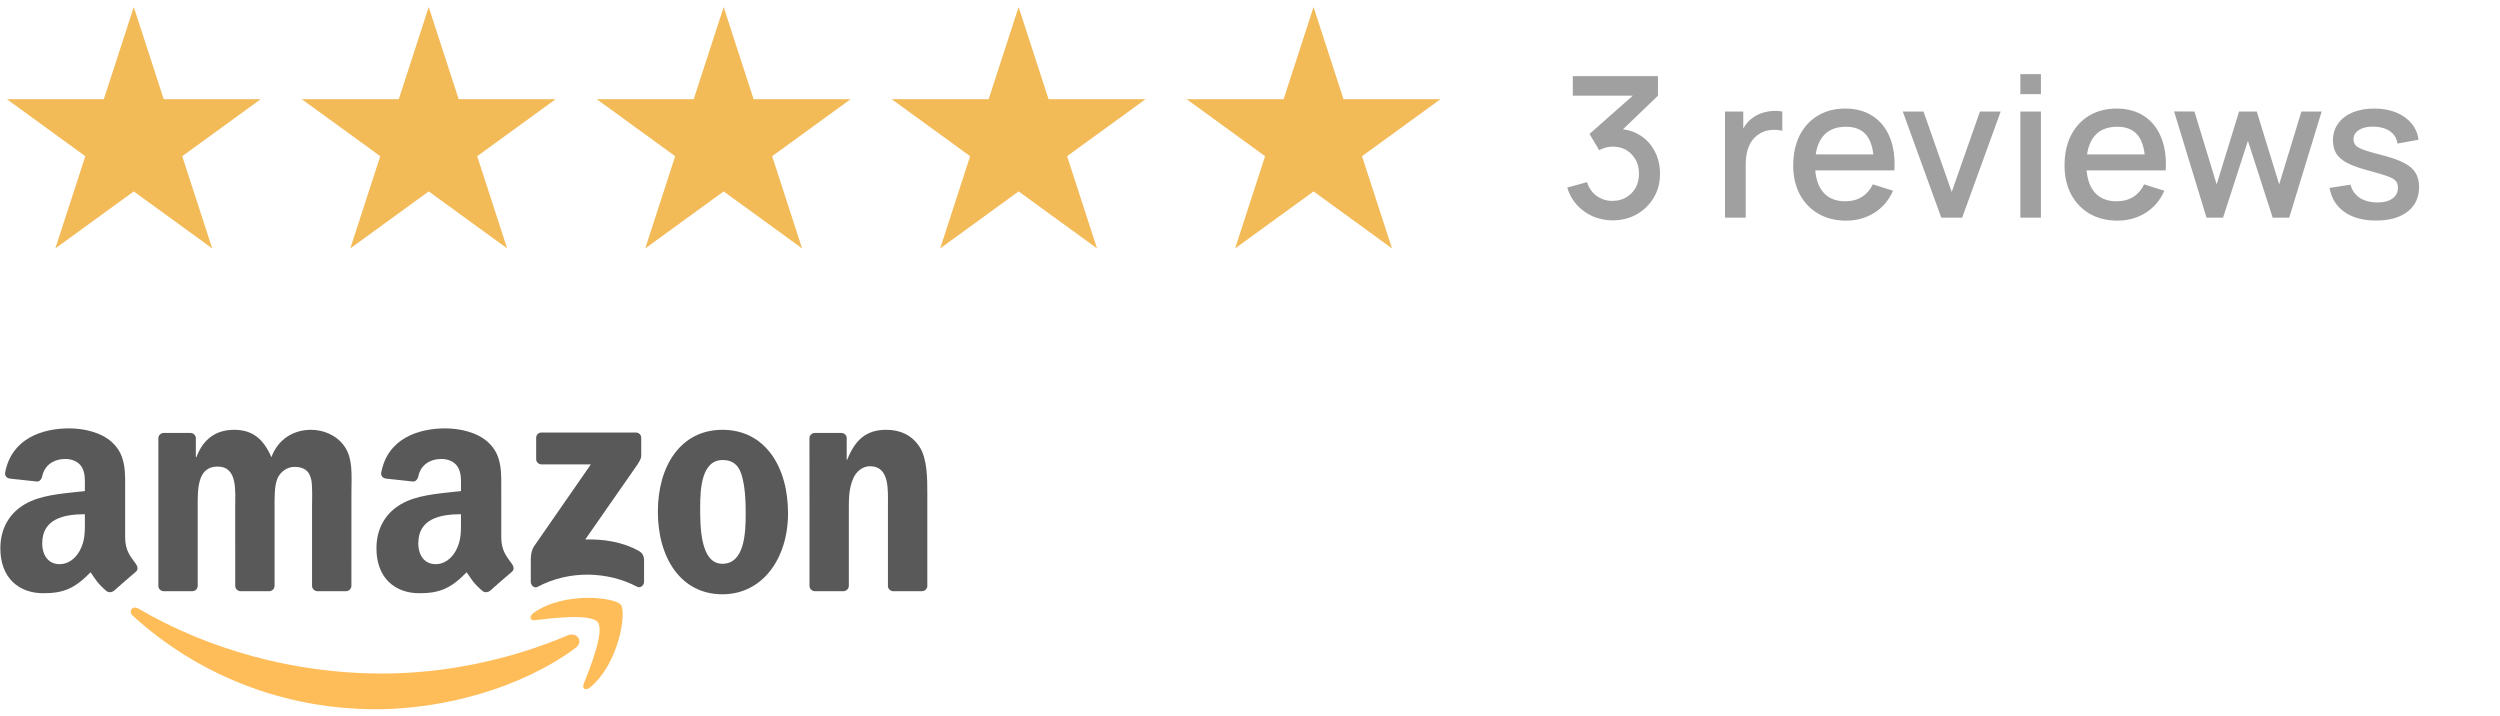
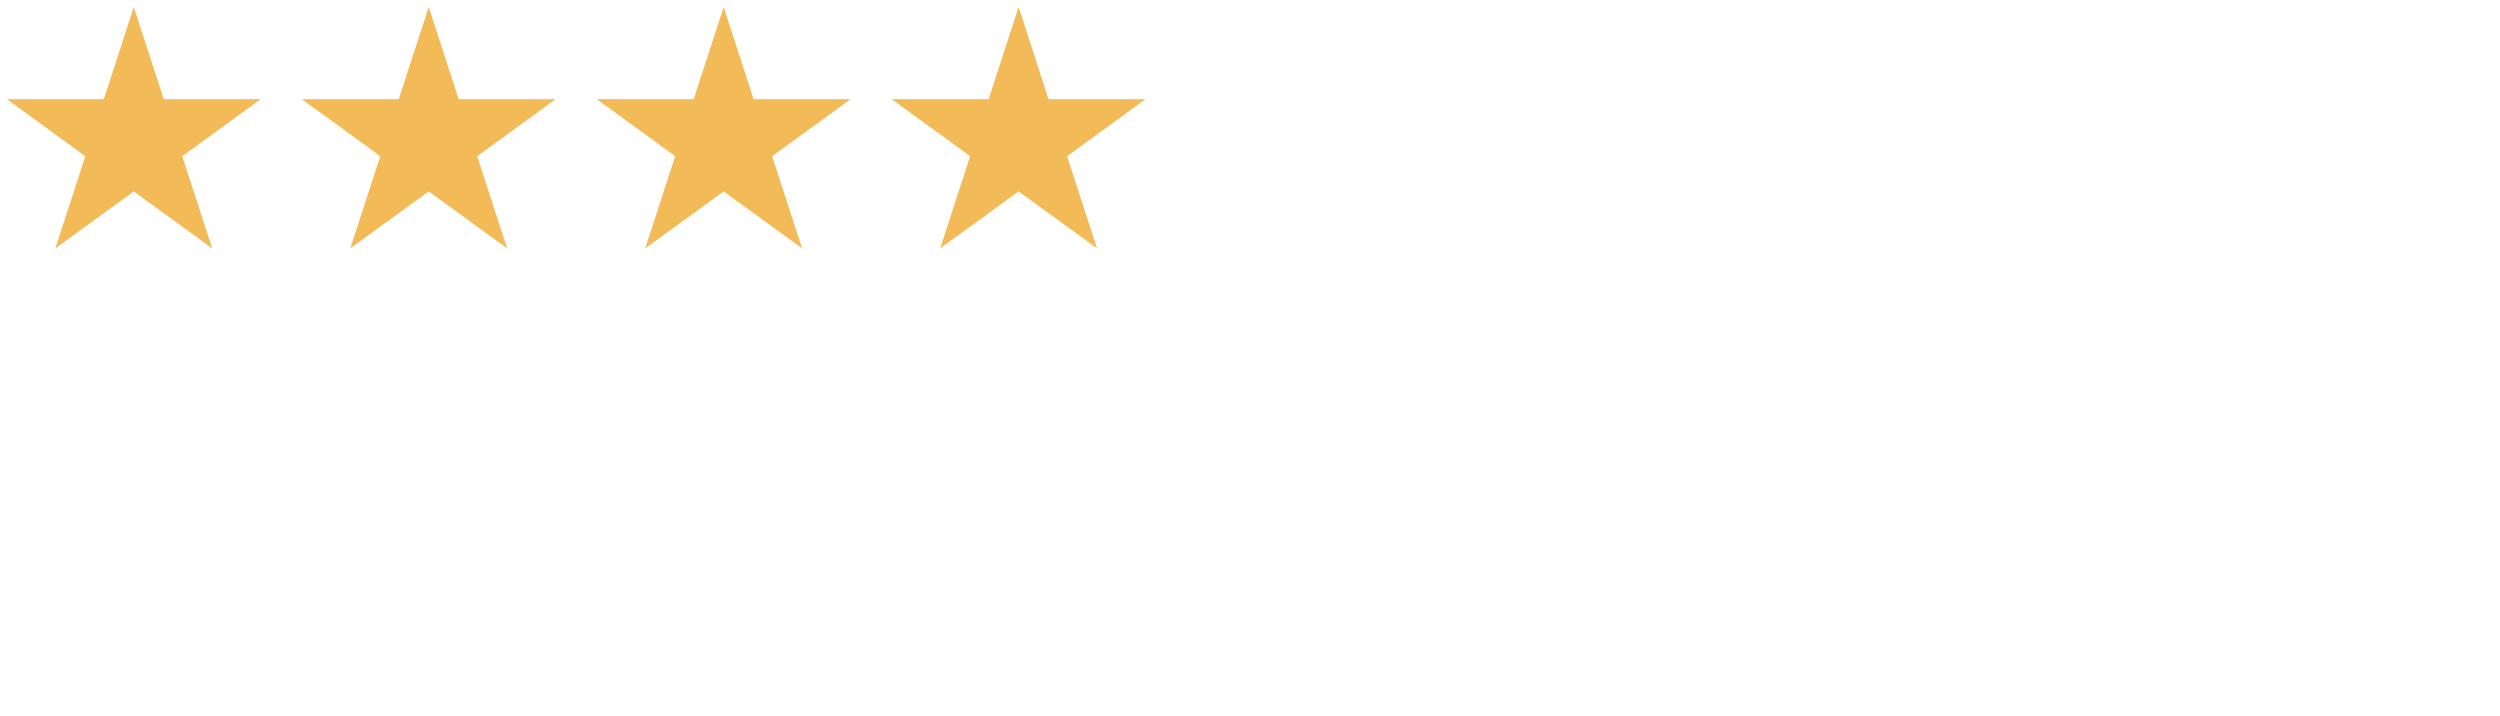
<svg xmlns="http://www.w3.org/2000/svg" width="178" height="51" viewBox="0 0 178 51" fill="none">
  <path d="M9.525 0.5L11.658 7.064H18.56L12.976 11.121L15.109 17.686L9.525 13.629L3.941 17.686L6.074 11.121L0.49 7.064H7.392L9.525 0.5Z" fill="#F3BA58" />
  <path d="M30.525 0.5L32.658 7.064H39.56L33.976 11.121L36.109 17.686L30.525 13.629L24.941 17.686L27.074 11.121L21.49 7.064H28.392L30.525 0.5Z" fill="#F3BA58" />
  <path d="M51.525 0.5L53.658 7.064H60.56L54.976 11.121L57.109 17.686L51.525 13.629L45.941 17.686L48.074 11.121L42.49 7.064H49.392L51.525 0.5Z" fill="#F3BA58" />
  <path d="M72.525 0.5L74.658 7.064H81.56L75.976 11.121L78.109 17.686L72.525 13.629L66.941 17.686L69.074 11.121L63.49 7.064H70.392L72.525 0.5Z" fill="#F3BA58" />
-   <path d="M93.525 0.5L95.658 7.064H102.56L96.976 11.121L99.109 17.686L93.525 13.629L87.941 17.686L90.074 11.121L84.49 7.064H91.392L93.525 0.5Z" fill="#F3BA58" />
-   <path d="M114.826 15.689C114.327 15.689 113.858 15.596 113.419 15.409C112.98 15.218 112.6 14.947 112.278 14.597C111.961 14.247 111.73 13.834 111.585 13.358L112.999 12.966C113.134 13.4 113.37 13.734 113.706 13.967C114.042 14.196 114.415 14.308 114.826 14.303C115.195 14.298 115.519 14.212 115.799 14.044C116.079 13.876 116.298 13.65 116.457 13.365C116.616 13.076 116.695 12.744 116.695 12.371C116.695 11.811 116.52 11.349 116.17 10.985C115.825 10.621 115.372 10.439 114.812 10.439C114.653 10.439 114.49 10.462 114.322 10.509C114.159 10.556 114.005 10.616 113.86 10.691L113.174 9.536L116.73 6.393L116.884 6.813H111.984V5.42H118.046V6.813L115.092 9.655L115.078 9.179C115.713 9.179 116.263 9.321 116.73 9.606C117.197 9.886 117.556 10.269 117.808 10.754C118.065 11.235 118.193 11.774 118.193 12.371C118.193 13.015 118.041 13.587 117.738 14.086C117.439 14.585 117.036 14.977 116.527 15.262C116.023 15.547 115.456 15.689 114.826 15.689ZM122.819 15.5V7.94H124.121V9.774L123.939 9.536C124.033 9.293 124.154 9.072 124.303 8.871C124.453 8.666 124.625 8.498 124.821 8.367C125.013 8.227 125.225 8.12 125.458 8.045C125.696 7.966 125.939 7.919 126.186 7.905C126.434 7.886 126.672 7.898 126.9 7.94V9.312C126.653 9.247 126.378 9.228 126.074 9.256C125.776 9.284 125.5 9.38 125.248 9.543C125.01 9.697 124.821 9.884 124.681 10.103C124.546 10.322 124.448 10.567 124.387 10.838C124.327 11.104 124.296 11.386 124.296 11.685V15.5H122.819ZM131.45 15.71C130.698 15.71 130.038 15.547 129.469 15.22C128.904 14.889 128.463 14.429 128.146 13.841C127.833 13.248 127.677 12.562 127.677 11.783C127.677 10.957 127.831 10.241 128.139 9.634C128.451 9.027 128.885 8.558 129.441 8.227C129.996 7.896 130.642 7.73 131.38 7.73C132.15 7.73 132.805 7.91 133.347 8.269C133.888 8.624 134.292 9.13 134.558 9.788C134.828 10.446 134.936 11.228 134.88 12.133H133.417V11.601C133.407 10.724 133.239 10.075 132.913 9.655C132.591 9.235 132.098 9.025 131.436 9.025C130.703 9.025 130.152 9.256 129.784 9.718C129.415 10.18 129.231 10.847 129.231 11.72C129.231 12.551 129.415 13.195 129.784 13.652C130.152 14.105 130.684 14.331 131.38 14.331C131.837 14.331 132.231 14.228 132.563 14.023C132.899 13.813 133.16 13.514 133.347 13.127L134.782 13.582C134.488 14.259 134.042 14.784 133.445 15.157C132.847 15.526 132.182 15.71 131.45 15.71ZM128.755 12.133V10.992H134.152V12.133H128.755ZM138.221 15.5L135.477 7.94H136.954L138.963 13.666L140.972 7.94H142.449L139.705 15.5H138.221ZM143.85 6.701V5.28H145.313V6.701H143.85ZM143.85 15.5V7.94H145.313V15.5H143.85ZM150.768 15.71C150.017 15.71 149.356 15.547 148.787 15.22C148.222 14.889 147.781 14.429 147.464 13.841C147.151 13.248 146.995 12.562 146.995 11.783C146.995 10.957 147.149 10.241 147.457 9.634C147.77 9.027 148.204 8.558 148.759 8.227C149.314 7.896 149.961 7.73 150.698 7.73C151.468 7.73 152.124 7.91 152.665 8.269C153.206 8.624 153.61 9.13 153.876 9.788C154.147 10.446 154.254 11.228 154.198 12.133H152.735V11.601C152.726 10.724 152.558 10.075 152.231 9.655C151.909 9.235 151.417 9.025 150.754 9.025C150.021 9.025 149.471 9.256 149.102 9.718C148.733 10.18 148.549 10.847 148.549 11.72C148.549 12.551 148.733 13.195 149.102 13.652C149.471 14.105 150.003 14.331 150.698 14.331C151.155 14.331 151.55 14.228 151.881 14.023C152.217 13.813 152.478 13.514 152.665 13.127L154.1 13.582C153.806 14.259 153.36 14.784 152.763 15.157C152.166 15.526 151.501 15.71 150.768 15.71ZM148.073 12.133V10.992H153.47V12.133H148.073ZM157.105 15.5L154.795 7.933L156.244 7.94L157.826 13.127L159.422 7.94H160.682L162.278 13.127L163.86 7.94H165.302L162.992 15.5H161.816L160.052 10.026L158.281 15.5H157.105ZM169.173 15.703C168.254 15.703 167.505 15.5 166.926 15.094C166.348 14.688 165.993 14.116 165.862 13.379L167.36 13.148C167.454 13.54 167.668 13.85 168.004 14.079C168.345 14.303 168.767 14.415 169.271 14.415C169.729 14.415 170.086 14.322 170.342 14.135C170.604 13.948 170.734 13.692 170.734 13.365C170.734 13.174 170.688 13.02 170.594 12.903C170.506 12.782 170.317 12.667 170.027 12.56C169.738 12.453 169.297 12.32 168.704 12.161C168.056 11.993 167.54 11.813 167.157 11.622C166.779 11.426 166.509 11.2 166.345 10.943C166.187 10.682 166.107 10.367 166.107 9.998C166.107 9.541 166.229 9.142 166.471 8.801C166.714 8.46 167.055 8.197 167.493 8.01C167.937 7.823 168.455 7.73 169.047 7.73C169.626 7.73 170.142 7.821 170.594 8.003C171.047 8.185 171.413 8.444 171.693 8.78C171.973 9.111 172.141 9.501 172.197 9.949L170.699 10.222C170.648 9.858 170.478 9.571 170.188 9.361C169.899 9.151 169.523 9.037 169.061 9.018C168.618 8.999 168.259 9.074 167.983 9.242C167.708 9.405 167.57 9.632 167.57 9.921C167.57 10.089 167.622 10.231 167.724 10.348C167.832 10.465 168.037 10.577 168.34 10.684C168.644 10.791 169.092 10.92 169.684 11.069C170.319 11.232 170.823 11.414 171.196 11.615C171.57 11.811 171.836 12.047 171.994 12.322C172.158 12.593 172.239 12.922 172.239 13.309C172.239 14.056 171.966 14.641 171.42 15.066C170.879 15.491 170.13 15.703 169.173 15.703Z" fill="#A0A0A0" />
  <g opacity="0.65" clip-path="url(#clip0_2023_802)">
    <path fill-rule="evenodd" clip-rule="evenodd" d="M40.97 46.14C37.135 48.983 31.576 50.499 26.789 50.499C20.078 50.499 14.036 48.004 9.465 43.852C9.106 43.526 9.428 43.081 9.859 43.335C14.792 46.221 20.891 47.957 27.191 47.957C31.441 47.957 36.115 47.073 40.413 45.239C41.062 44.962 41.605 45.666 40.97 46.14Z" fill="#FF9900" />
-     <path fill-rule="evenodd" clip-rule="evenodd" d="M42.565 44.306C42.076 43.676 39.324 44.008 38.089 44.156C37.712 44.202 37.655 43.873 37.994 43.636C40.186 42.084 43.783 42.532 44.202 43.052C44.621 43.575 44.093 47.201 42.033 48.931C41.717 49.197 41.415 49.055 41.556 48.703C42.019 47.542 43.056 44.939 42.565 44.306Z" fill="#FF9900" />
    <path fill-rule="evenodd" clip-rule="evenodd" d="M38.175 32.684V31.176C38.175 30.948 38.347 30.795 38.554 30.795H45.268C45.483 30.795 45.656 30.951 45.656 31.176V32.468C45.653 32.684 45.472 32.967 45.15 33.415L41.671 38.41C42.964 38.378 44.328 38.572 45.501 39.236C45.765 39.387 45.837 39.606 45.857 39.823V41.432C45.857 41.651 45.615 41.909 45.363 41.776C43.297 40.687 40.553 40.568 38.269 41.787C38.037 41.914 37.792 41.66 37.792 41.441V39.912C37.792 39.667 37.795 39.248 38.039 38.875L42.07 33.063H38.562C38.347 33.063 38.175 32.91 38.175 32.684Z" fill="black" />
    <path fill-rule="evenodd" clip-rule="evenodd" d="M13.683 42.094H11.64C11.445 42.079 11.29 41.932 11.275 41.744V31.203C11.275 30.992 11.451 30.824 11.669 30.824H13.574C13.772 30.833 13.93 30.986 13.944 31.177V32.554H13.982C14.479 31.223 15.412 30.602 16.671 30.602C17.949 30.602 18.748 31.223 19.323 32.554C19.817 31.223 20.94 30.602 22.144 30.602C23 30.602 23.936 30.957 24.508 31.754C25.155 32.641 25.022 33.93 25.022 35.059L25.02 41.712C25.02 41.923 24.844 42.094 24.626 42.094H22.586C22.382 42.079 22.218 41.915 22.218 41.712V36.125C22.218 35.68 22.259 34.571 22.161 34.149C22.009 33.441 21.552 33.242 20.96 33.242C20.466 33.242 19.949 33.574 19.739 34.106C19.529 34.637 19.549 35.527 19.549 36.125V41.712C19.549 41.923 19.374 42.094 19.156 42.094H17.116C16.909 42.079 16.748 41.915 16.748 41.712L16.745 36.125C16.745 34.949 16.938 33.219 15.487 33.219C14.019 33.219 14.076 34.906 14.076 36.125V41.712C14.076 41.923 13.901 42.094 13.683 42.094Z" fill="black" />
    <path fill-rule="evenodd" clip-rule="evenodd" d="M51.436 30.602C54.467 30.602 56.108 33.219 56.108 36.547C56.108 39.762 54.295 42.313 51.436 42.313C48.46 42.313 46.839 39.696 46.839 36.434C46.839 33.153 48.48 30.602 51.436 30.602ZM51.453 32.754C49.948 32.754 49.853 34.816 49.853 36.102C49.853 37.391 49.833 40.141 51.436 40.141C53.019 40.141 53.094 37.922 53.094 36.57C53.094 35.68 53.056 34.617 52.789 33.774C52.559 33.04 52.103 32.754 51.453 32.754Z" fill="black" />
    <path fill-rule="evenodd" clip-rule="evenodd" d="M60.038 42.094H58.004C57.8 42.079 57.636 41.915 57.636 41.712L57.633 31.168C57.65 30.974 57.82 30.824 58.027 30.824H59.92C60.098 30.833 60.245 30.954 60.285 31.119V32.731H60.322C60.894 31.289 61.695 30.602 63.106 30.602C64.022 30.602 64.916 30.934 65.49 31.844C66.025 32.687 66.025 34.106 66.025 35.126V41.761C66.002 41.946 65.832 42.094 65.631 42.094H63.583C63.396 42.079 63.241 41.941 63.221 41.761V36.036C63.221 34.883 63.353 33.196 61.943 33.196C61.445 33.196 60.989 33.531 60.762 34.039C60.474 34.684 60.437 35.325 60.437 36.036V41.712C60.434 41.923 60.256 42.094 60.038 42.094Z" fill="black" />
    <path fill-rule="evenodd" clip-rule="evenodd" d="M32.822 37.058C32.822 37.858 32.842 38.525 32.44 39.236C32.115 39.814 31.598 40.169 31.027 40.169C30.242 40.169 29.783 39.568 29.783 38.681C29.783 36.931 31.343 36.613 32.822 36.613V37.058ZM34.882 42.064C34.747 42.186 34.552 42.194 34.4 42.114C33.721 41.547 33.598 41.284 33.227 40.744C32.107 41.894 31.311 42.238 29.86 42.238C28.139 42.238 26.803 41.172 26.803 39.037C26.803 37.37 27.7 36.234 28.981 35.68C30.09 35.189 31.639 35.102 32.822 34.966V34.7C32.822 34.212 32.86 33.635 32.572 33.213C32.325 32.834 31.848 32.678 31.426 32.678C30.648 32.678 29.955 33.08 29.786 33.912C29.751 34.097 29.616 34.279 29.429 34.287L27.45 34.074C27.283 34.036 27.096 33.9 27.145 33.643C27.599 31.228 29.771 30.5 31.713 30.5C32.707 30.5 34.006 30.766 34.79 31.523C35.784 32.456 35.69 33.701 35.69 35.056V38.257C35.69 39.219 36.086 39.641 36.459 40.16C36.589 40.345 36.617 40.568 36.451 40.706C36.034 41.056 35.293 41.706 34.885 42.07L34.882 42.064Z" fill="black" />
    <path fill-rule="evenodd" clip-rule="evenodd" d="M6.044 37.058C6.044 37.858 6.064 38.525 5.662 39.236C5.337 39.814 4.823 40.169 4.248 40.169C3.464 40.169 3.007 39.568 3.007 38.681C3.007 36.931 4.567 36.613 6.044 36.613V37.058ZM8.104 42.064C7.969 42.186 7.773 42.194 7.621 42.114C6.943 41.547 6.822 41.284 6.449 40.744C5.328 41.894 4.535 42.238 3.082 42.238C1.364 42.238 0.025 41.172 0.025 39.037C0.025 37.37 0.924 36.234 2.203 35.68C3.312 35.189 4.86 35.102 6.044 34.966V34.7C6.044 34.212 6.081 33.635 5.797 33.213C5.547 32.834 5.07 32.678 4.65 32.678C3.872 32.678 3.177 33.08 3.007 33.912C2.973 34.097 2.838 34.279 2.654 34.287L0.671 34.074C0.505 34.036 0.321 33.9 0.367 33.643C0.824 31.228 2.993 30.5 4.935 30.5C5.929 30.5 7.227 30.766 8.012 31.523C9.006 32.456 8.911 33.701 8.911 35.056V38.257C8.911 39.219 9.307 39.641 9.681 40.16C9.813 40.345 9.842 40.568 9.675 40.706C9.259 41.056 8.517 41.706 8.109 42.07L8.104 42.064Z" fill="black" />
  </g>
  <defs>
    <clipPath id="clip0_2023_802">
-       <rect width="66" height="20" fill="white" transform="translate(0.025 30.5)" />
-     </clipPath>
+       </clipPath>
  </defs>
</svg>